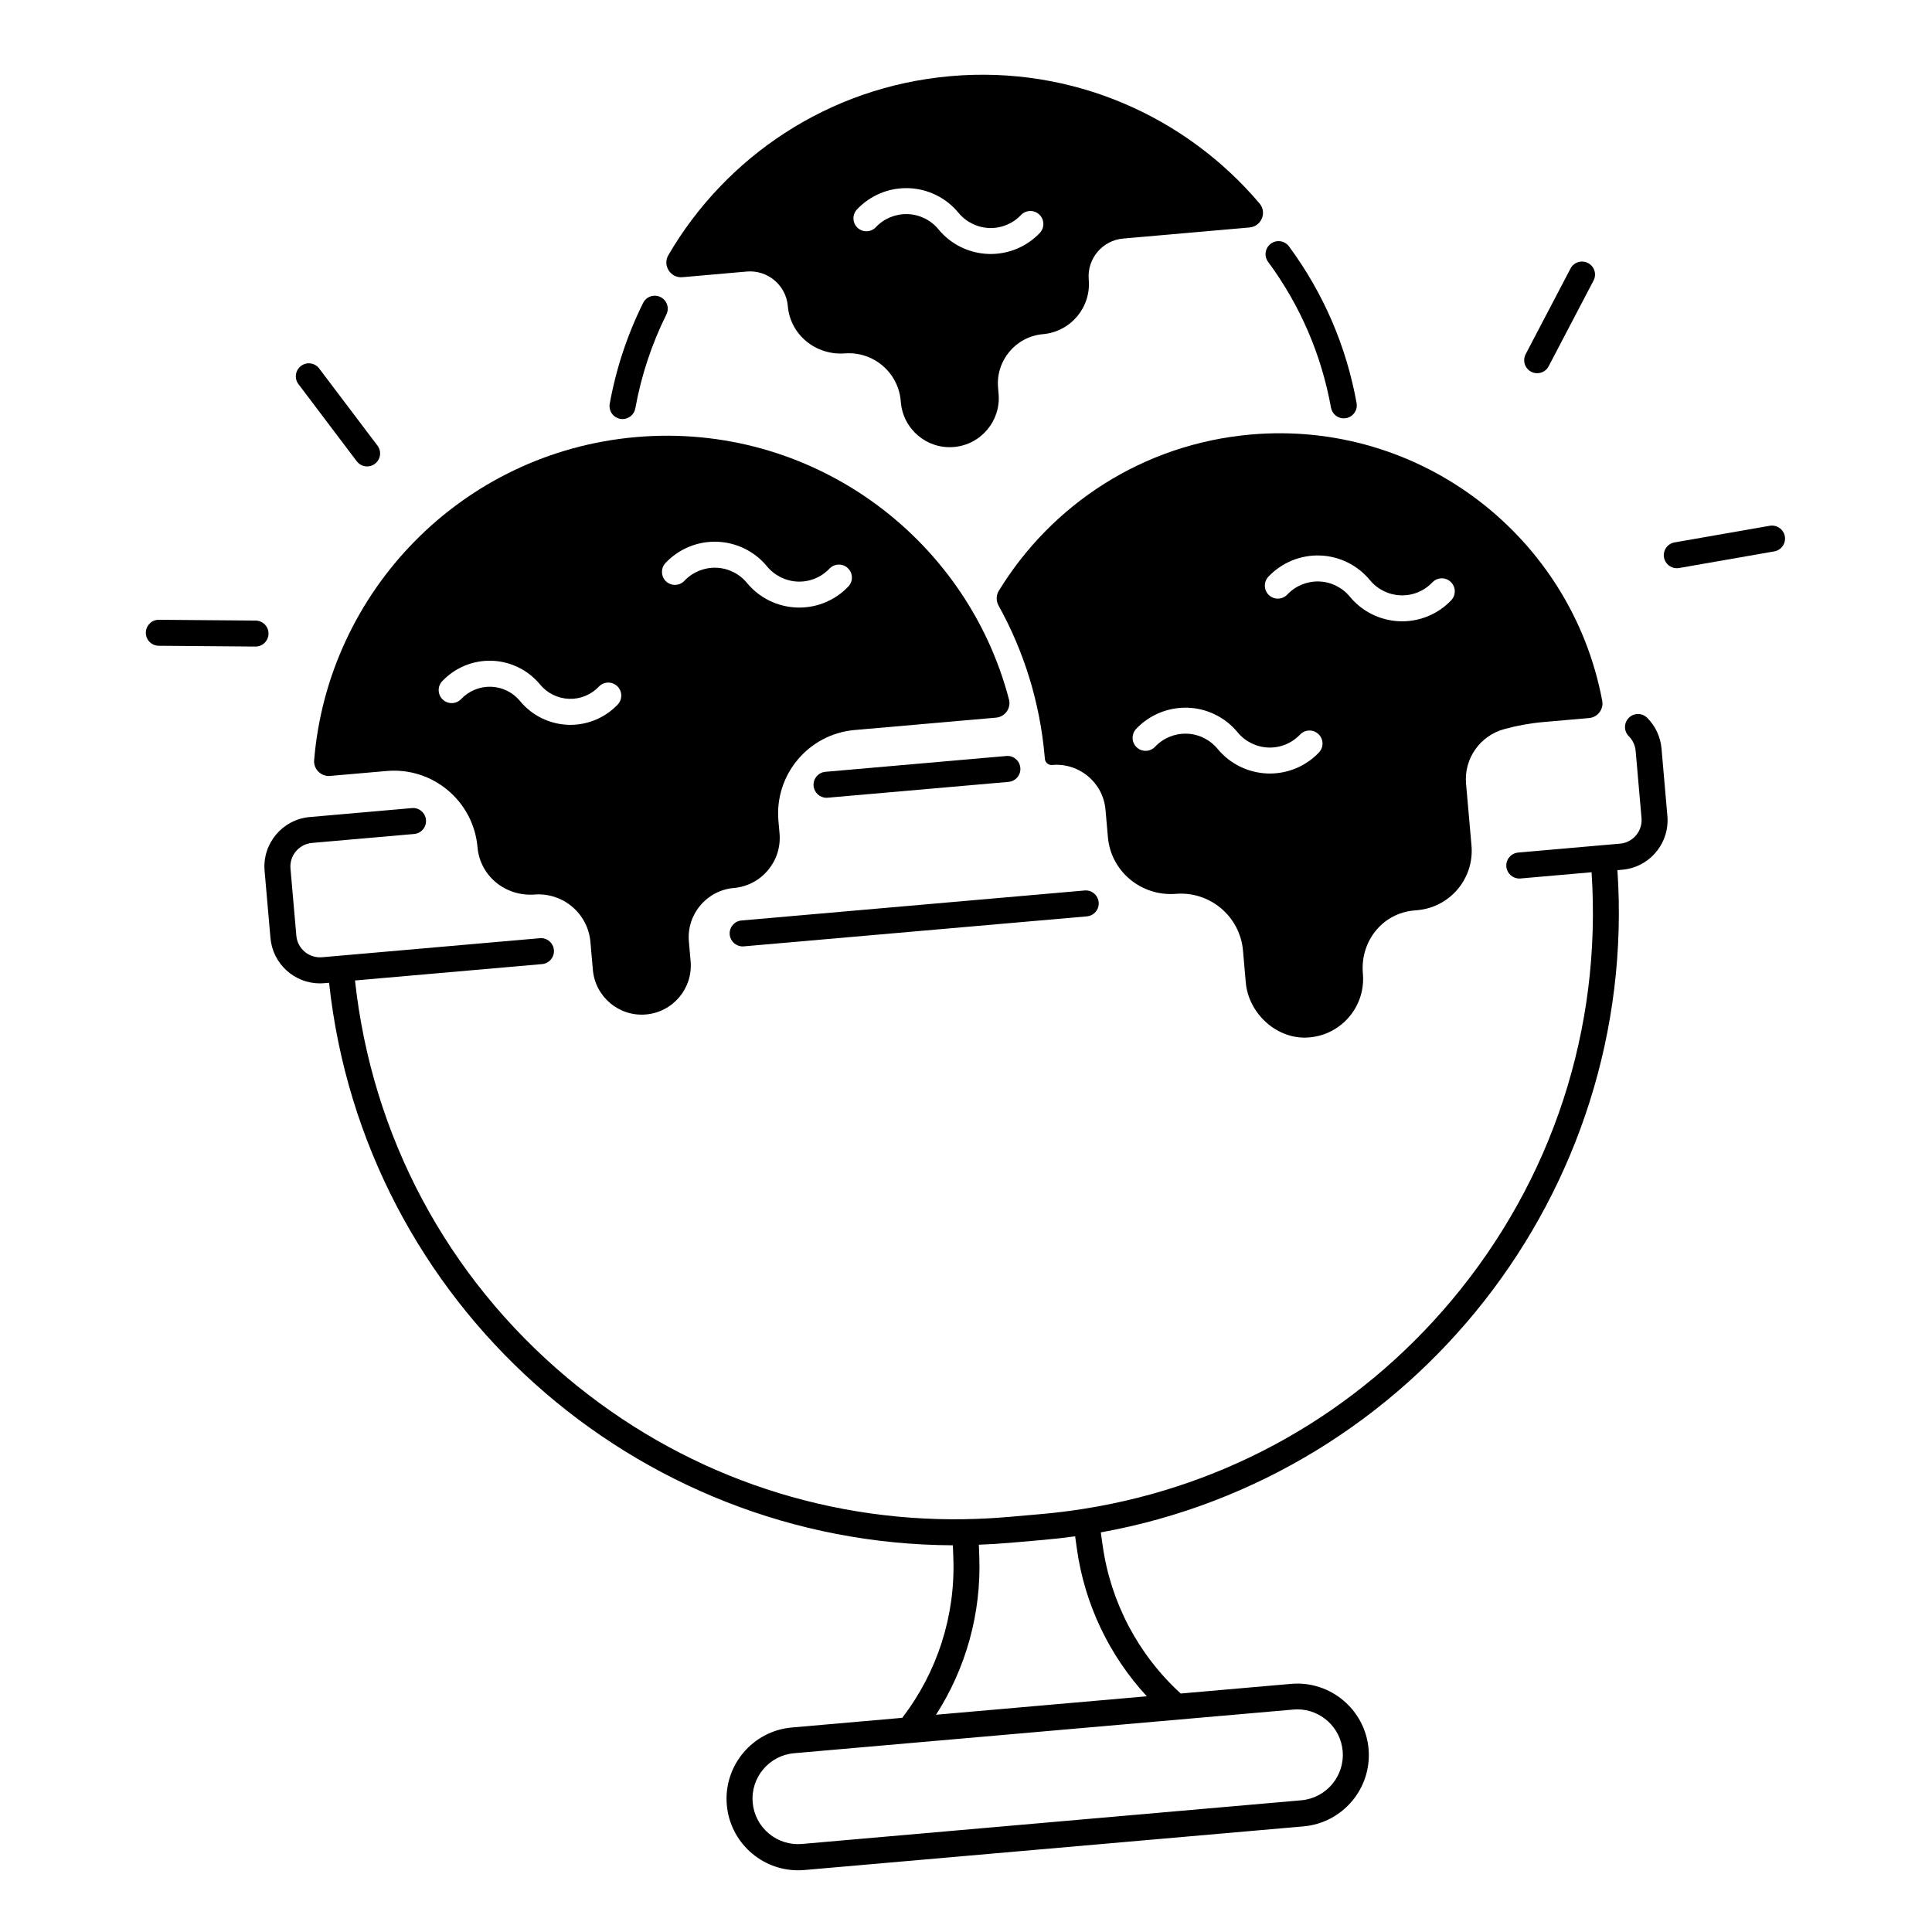
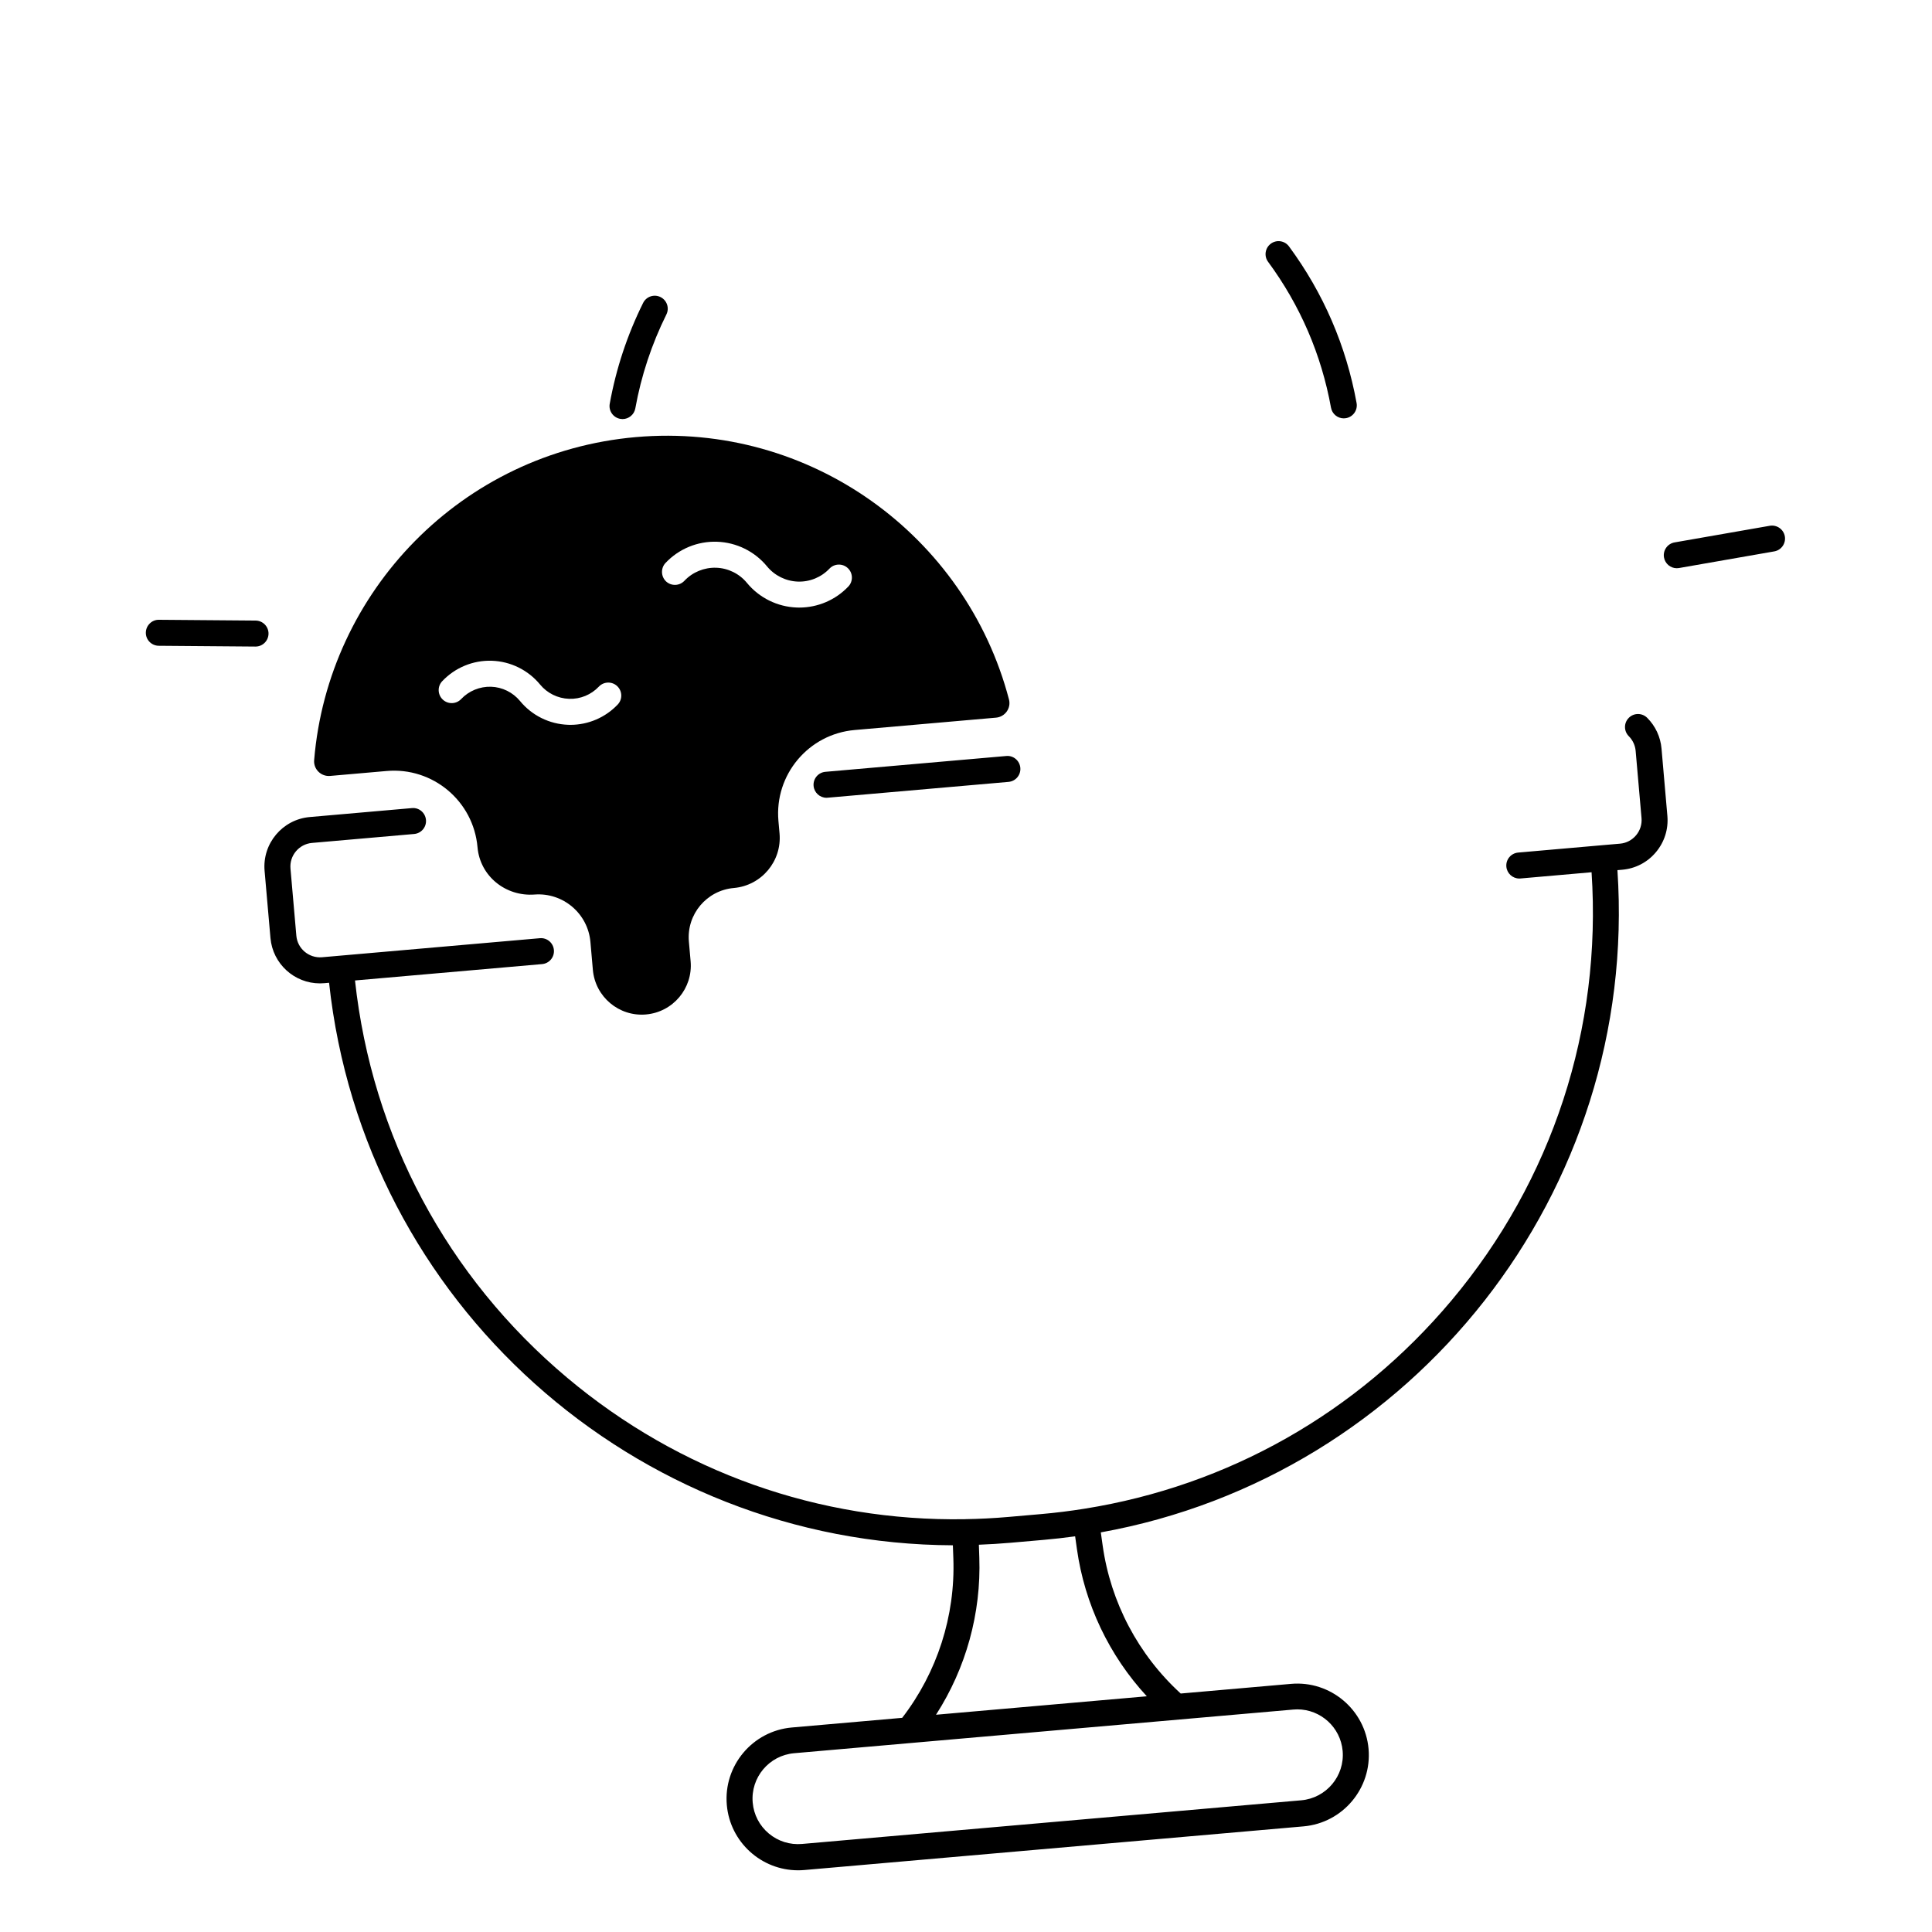
<svg xmlns="http://www.w3.org/2000/svg" fill="#000000" width="800px" height="800px" version="1.1" viewBox="144 144 512 512">
  <g>
-     <path d="m324.84 217.46 17.055-1.496c5.531-0.48 10.402 3.602 10.883 9.133v0.02c0.668 7.664 7.457 13.117 15.133 12.535 7.527-0.562 14.129 5.027 14.789 12.566l0.039 0.422c0.629 7.152 6.926 12.449 14.082 11.816 7.152-0.629 12.449-6.938 11.816-14.09l-0.137-1.625c-0.629-7.203 4.703-13.559 11.906-14.188 7.34-0.641 12.773-7.113 12.121-14.453-0.48-5.531 3.602-10.402 9.133-10.883l33.484-2.934c3.121-0.277 4.684-3.965 2.656-6.356-19.512-23.047-49.535-36.586-81.898-33.75-32.375 2.832-59.582 21.383-74.793 47.457-1.574 2.734 0.613 6.102 3.731 5.824zm46.277-17.965c3.531-3.75 8.48-5.797 13.656-5.629 5.144 0.176 9.977 2.547 13.246 6.535 2.008 2.441 4.981 3.906 8.137 4.023 3.16 0.117 6.231-1.141 8.402-3.434 1.309-1.379 3.484-1.438 4.871-0.129 1.379 1.309 1.438 3.492 0.129 4.871-3.394 3.57-8.098 5.578-13.008 5.578-0.215 0-0.422 0-0.641-0.012-5.137-0.188-9.949-2.559-13.215-6.535-2.016-2.449-4.988-3.918-8.168-4.023-3.168-0.098-6.238 1.152-8.414 3.465-1.309 1.387-3.484 1.445-4.871 0.148-1.363-1.301-1.434-3.484-0.125-4.859z" />
    <path d="m231.48 349.63 14.988-1.309c12.223-1.074 23.008 7.969 24.078 20.203 0.668 7.664 7.457 13.117 15.133 12.535 7.527-0.562 14.129 5.027 14.789 12.566l0.648 7.398c0.629 7.152 6.938 12.449 14.09 11.816 7.152-0.629 12.449-6.938 11.816-14.09l-0.461-5.234c-0.629-7.203 4.703-13.559 11.906-14.188 7.34-0.641 12.773-7.113 12.121-14.453l-0.297-3.336c-1.074-12.223 7.969-23.008 20.203-24.078l37.461-3.277c2.391-0.207 4.043-2.508 3.434-4.832-11.375-43.383-52.664-73.555-98.852-69.52-46.188 4.043-81.613 40.926-85.285 85.629-0.191 2.394 1.848 4.375 4.227 4.168zm88.895-56.445c3.531-3.75 8.52-5.797 13.656-5.617 5.144 0.176 9.977 2.559 13.246 6.535 2.008 2.441 4.981 3.906 8.137 4.023 3.18 0.117 6.231-1.141 8.402-3.434 1.309-1.379 3.484-1.438 4.871-0.129 1.379 1.309 1.438 3.492 0.129 4.871-3.394 3.57-8.098 5.578-13.008 5.578-0.215 0-0.422 0-0.641-0.012-5.137-0.188-9.949-2.559-13.215-6.523-2.016-2.449-4.988-3.918-8.168-4.023-3.16-0.098-6.238 1.152-8.414 3.465-1.309 1.387-3.484 1.445-4.871 0.148-1.363-1.32-1.422-3.504-0.125-4.883zm-59.188 31.344c3.406-3.609 8.195-5.59 13.164-5.422 4.961 0.168 9.613 2.461 12.773 6.297 1.891 2.301 4.684 3.68 7.664 3.789 3 0.117 5.863-1.074 7.91-3.227 1.309-1.379 3.484-1.438 4.871-0.129 1.379 1.309 1.438 3.492 0.129 4.871-3.266 3.445-7.812 5.383-12.535 5.383-0.207 0-0.414 0-0.609-0.012-4.949-0.176-9.594-2.469-12.734-6.297-1.898-2.301-4.703-3.691-7.684-3.789-2.973-0.09-5.875 1.094-7.922 3.258-1.309 1.387-3.484 1.445-4.871 0.148-1.395-1.312-1.453-3.496-0.156-4.871z" />
-     <path d="m475.46 259.16c-28.664 2.508-52.859 18.637-66.785 41.445-0.727 1.191-0.707 2.688-0.031 3.906 6.633 11.957 10.934 25.465 12.203 39.969 0.02 0.195 0.031 0.395 0.051 0.602 0.078 0.992 0.945 1.742 1.949 1.652 7.172-0.629 13.492 4.676 14.121 11.848l0.641 7.281c0.797 9.121 8.895 15.742 18.016 15.016 9.043-0.727 16.992 5.984 17.781 15.035l0.738 8.461c0.699 7.981 7.832 14.77 15.844 14.602 9.094-0.195 15.98-8.02 15.191-16.934-0.758-8.5 5.106-16.02 13.609-16.758l0.797-0.07c8.707-0.758 15.145-8.434 14.375-17.141l-1.438-16.383c-0.582-6.641 3.691-12.703 10.117-14.465 3.426-0.945 6.918-1.574 10.461-1.879l12.016-1.055c2.281-0.195 3.918-2.32 3.492-4.566-8.16-43.477-48.148-74.5-93.148-70.566zm18.078 84.254c-3.394 3.57-8.098 5.578-13.008 5.578-0.215 0-0.422 0-0.641-0.012-5.137-0.188-9.949-2.559-13.215-6.523-2.016-2.449-4.988-3.918-8.156-4.023-3.18-0.098-6.238 1.152-8.414 3.465-1.309 1.387-3.484 1.445-4.871 0.148-1.387-1.309-1.445-3.484-0.148-4.871 3.531-3.75 8.531-5.785 13.656-5.629 5.144 0.176 9.977 2.547 13.246 6.535 2.008 2.441 4.981 3.906 8.137 4.023 3.188 0.117 6.231-1.141 8.402-3.434 1.309-1.379 3.484-1.438 4.871-0.129 1.391 1.309 1.449 3.492 0.141 4.871zm13.508-45.668c2.008 2.441 4.981 3.906 8.137 4.023 3.168 0.129 6.231-1.141 8.402-3.434 1.309-1.379 3.484-1.438 4.871-0.129 1.379 1.309 1.438 3.492 0.129 4.871-3.394 3.57-8.098 5.578-13.008 5.578-0.215 0-0.422 0-0.641-0.012-5.137-0.188-9.949-2.559-13.215-6.523-2.016-2.449-4.988-3.918-8.156-4.023-3.18-0.098-6.238 1.152-8.414 3.465-1.309 1.387-3.484 1.445-4.871 0.148-1.387-1.309-1.445-3.484-0.148-4.871 3.531-3.75 8.531-5.797 13.656-5.629 5.152 0.176 9.98 2.559 13.258 6.535z" />
-     <path d="m549.77 242.51c0.512 0.266 1.055 0.395 1.594 0.395 1.238 0 2.441-0.668 3.051-1.852l11.887-22.699c0.887-1.684 0.234-3.769-1.457-4.644-1.684-0.887-3.769-0.227-4.644 1.457l-11.887 22.699c-0.875 1.684-0.227 3.762 1.457 4.644z" />
    <path d="m617 286.14c-0.324-1.871-2.117-3.121-3.984-2.805l-25.238 4.41c-1.871 0.324-3.129 2.117-2.805 3.984 0.297 1.672 1.75 2.856 3.387 2.856 0.195 0 0.395-0.02 0.602-0.051l25.238-4.41c1.875-0.324 3.125-2.117 2.801-3.984z" />
    <path d="m215.16 311.93c0.02-1.898-1.516-3.453-3.414-3.473l-25.625-0.207c-1.879-0.039-3.453 1.516-3.473 3.414-0.02 1.898 1.516 3.453 3.414 3.473l25.625 0.207h0.031c1.887 0 3.422-1.523 3.441-3.414z" />
-     <path d="m238.54 266.24c0.68 0.895 1.711 1.367 2.746 1.367 0.719 0 1.457-0.227 2.078-0.699 1.516-1.152 1.82-3.305 0.668-4.82l-15.449-20.438c-1.141-1.516-3.305-1.82-4.82-0.668s-1.82 3.305-0.668 4.82z" />
    <path d="m308.37 255c0.207 0.039 0.414 0.059 0.609 0.059 1.633 0 3.09-1.172 3.387-2.832 1.555-8.641 4.328-17.012 8.234-24.887 0.848-1.703 0.148-3.769-1.555-4.613-1.703-0.848-3.769-0.148-4.613 1.555-4.203 8.461-7.172 17.457-8.848 26.727-0.332 1.867 0.918 3.656 2.785 3.992z" />
    <path d="m496.73 252.04c0.305 1.664 1.75 2.832 3.387 2.832 0.207 0 0.414-0.02 0.621-0.059 1.871-0.344 3.109-2.137 2.773-4.004-2.754-15.152-8.777-29.117-17.91-41.504-1.133-1.535-3.285-1.859-4.812-0.727-1.535 1.133-1.859 3.285-0.727 4.812 8.5 11.539 14.109 24.535 16.668 38.648z" />
    <path d="m584.32 342.38c-0.266-3.078-1.613-5.973-3.797-8.148-1.348-1.348-3.523-1.348-4.871 0-1.348 1.348-1.348 3.523 0 4.871 1.031 1.031 1.684 2.422 1.812 3.887l1.555 17.789c0.148 1.672-0.363 3.297-1.445 4.586-1.082 1.277-2.59 2.078-4.262 2.215l-4.656 0.402-22.328 1.957c-1.898 0.168-3.297 1.84-3.129 3.731 0.156 1.789 1.664 3.148 3.426 3.148 0.098 0 0.207 0 0.305-0.012l18.852-1.652c2.746 41.406-10.363 81.582-37.117 113.48-25.004 29.797-59.199 49.121-97.23 55.184h-0.059c-0.02 0-0.039 0.012-0.07 0.02-3.758 0.602-7.547 1.074-11.375 1.406l-8.68 0.758c-3.836 0.336-7.656 0.531-11.465 0.59h-0.051c-0.02 0-0.031 0.012-0.039 0.012-38.516 0.629-75.551-12.449-105.35-37.461-31.891-26.766-51.777-64.047-56.266-105.31l49.582-4.34c1.898-0.168 3.297-1.84 3.129-3.731-0.168-1.898-1.82-3.305-3.731-3.129l-57.723 5.047c-3.453 0.285-6.504-2.262-6.801-5.707l-1.555-17.789c-0.305-3.445 2.262-6.504 5.707-6.801l27.07-2.371c1.898-0.168 3.297-1.84 3.129-3.731-0.168-1.891-1.832-3.316-3.731-3.129l-27.07 2.371c-7.231 0.629-12.605 7.035-11.965 14.27l1.555 17.789c0.602 6.848 6.356 12.023 13.105 12.023 0.383 0 0.766-0.02 1.16-0.051l1.27-0.109c9.172 84.918 81.121 148.75 165.31 149.07l0.129 3.523c0.531 15.211-4.281 30.16-13.559 42.203l-29.246 2.559c-10.41 0.914-18.145 10.125-17.23 20.535 0.867 9.859 9.16 17.309 18.875 17.309 0.551 0 1.102-0.02 1.664-0.07l132.3-11.57c10.41-0.914 18.145-10.125 17.23-20.535-0.914-10.41-10.145-18.145-20.535-17.23l-29.246 2.559c-11.227-10.254-18.566-24.137-20.684-39.211l-0.492-3.492c82.852-14.938 142.63-90.281 136.91-175.5l1.27-0.109c3.504-0.305 6.68-1.957 8.934-4.656 2.262-2.695 3.336-6.109 3.031-9.613zm-97.582 254.67c0.355-0.031 0.707-0.051 1.062-0.051 6.18 0 11.465 4.742 12.016 11.02 0.582 6.633-4.34 12.496-10.973 13.078l-132.3 11.57c-3.219 0.277-6.336-0.707-8.809-2.773-2.469-2.078-3.984-4.981-4.262-8.195-0.582-6.633 4.34-12.496 10.973-13.078zm-38.82-3.516-55.863 4.891c7.941-12.348 11.984-26.895 11.473-41.664l-0.117-3.394c2.805-0.109 5.609-0.277 8.434-0.523l8.68-0.758c2.824-0.246 5.617-0.562 8.395-0.945l0.473 3.356c2.055 14.637 8.57 28.254 18.527 39.039z" />
    <path d="m363.34 355.4 47.93-4.191c1.898-0.168 3.297-1.84 3.129-3.731-0.168-1.891-1.84-3.316-3.731-3.129l-47.93 4.191c-1.898 0.168-3.297 1.84-3.129 3.731 0.156 1.789 1.664 3.148 3.426 3.148 0.098-0.008 0.195-0.008 0.305-0.02z" />
-     <path d="m337.38 391.66c0.156 1.789 1.664 3.148 3.426 3.148 0.098 0 0.207 0 0.305-0.012l90.922-7.949c1.898-0.168 3.297-1.84 3.129-3.731-0.168-1.898-1.84-3.305-3.731-3.129l-90.922 7.949c-1.887 0.16-3.293 1.832-3.129 3.723z" />
  </g>
</svg>